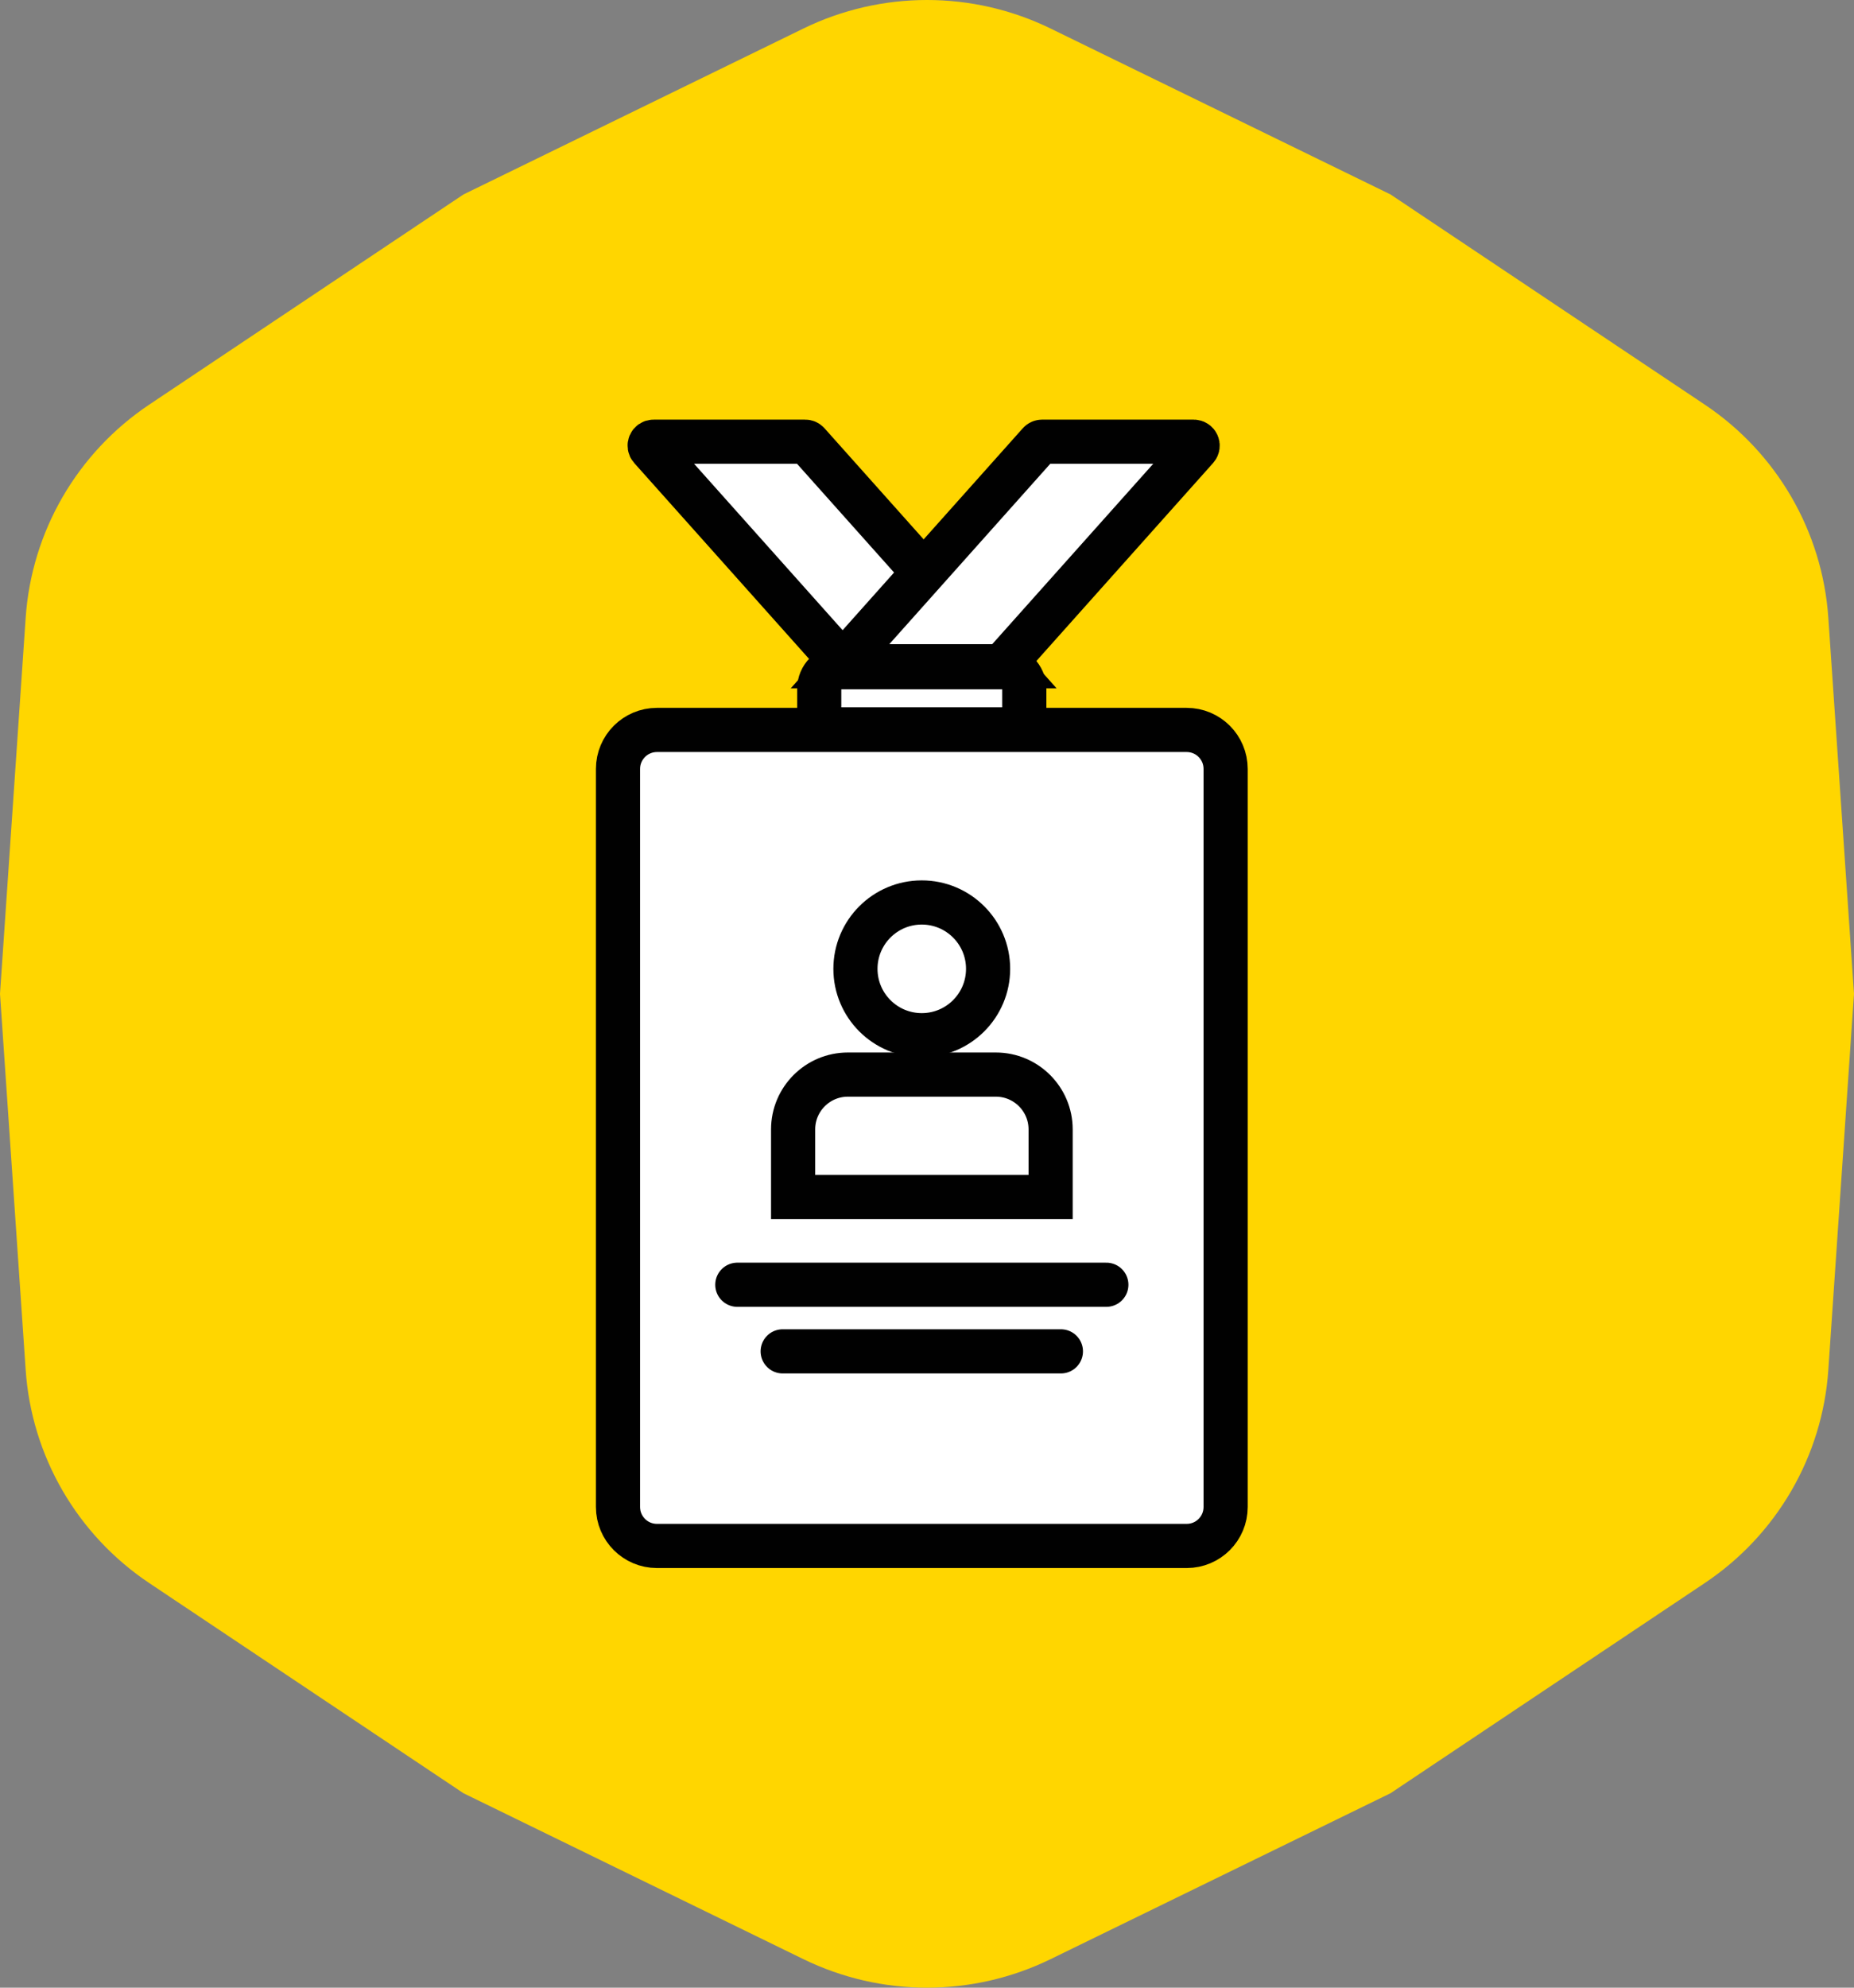
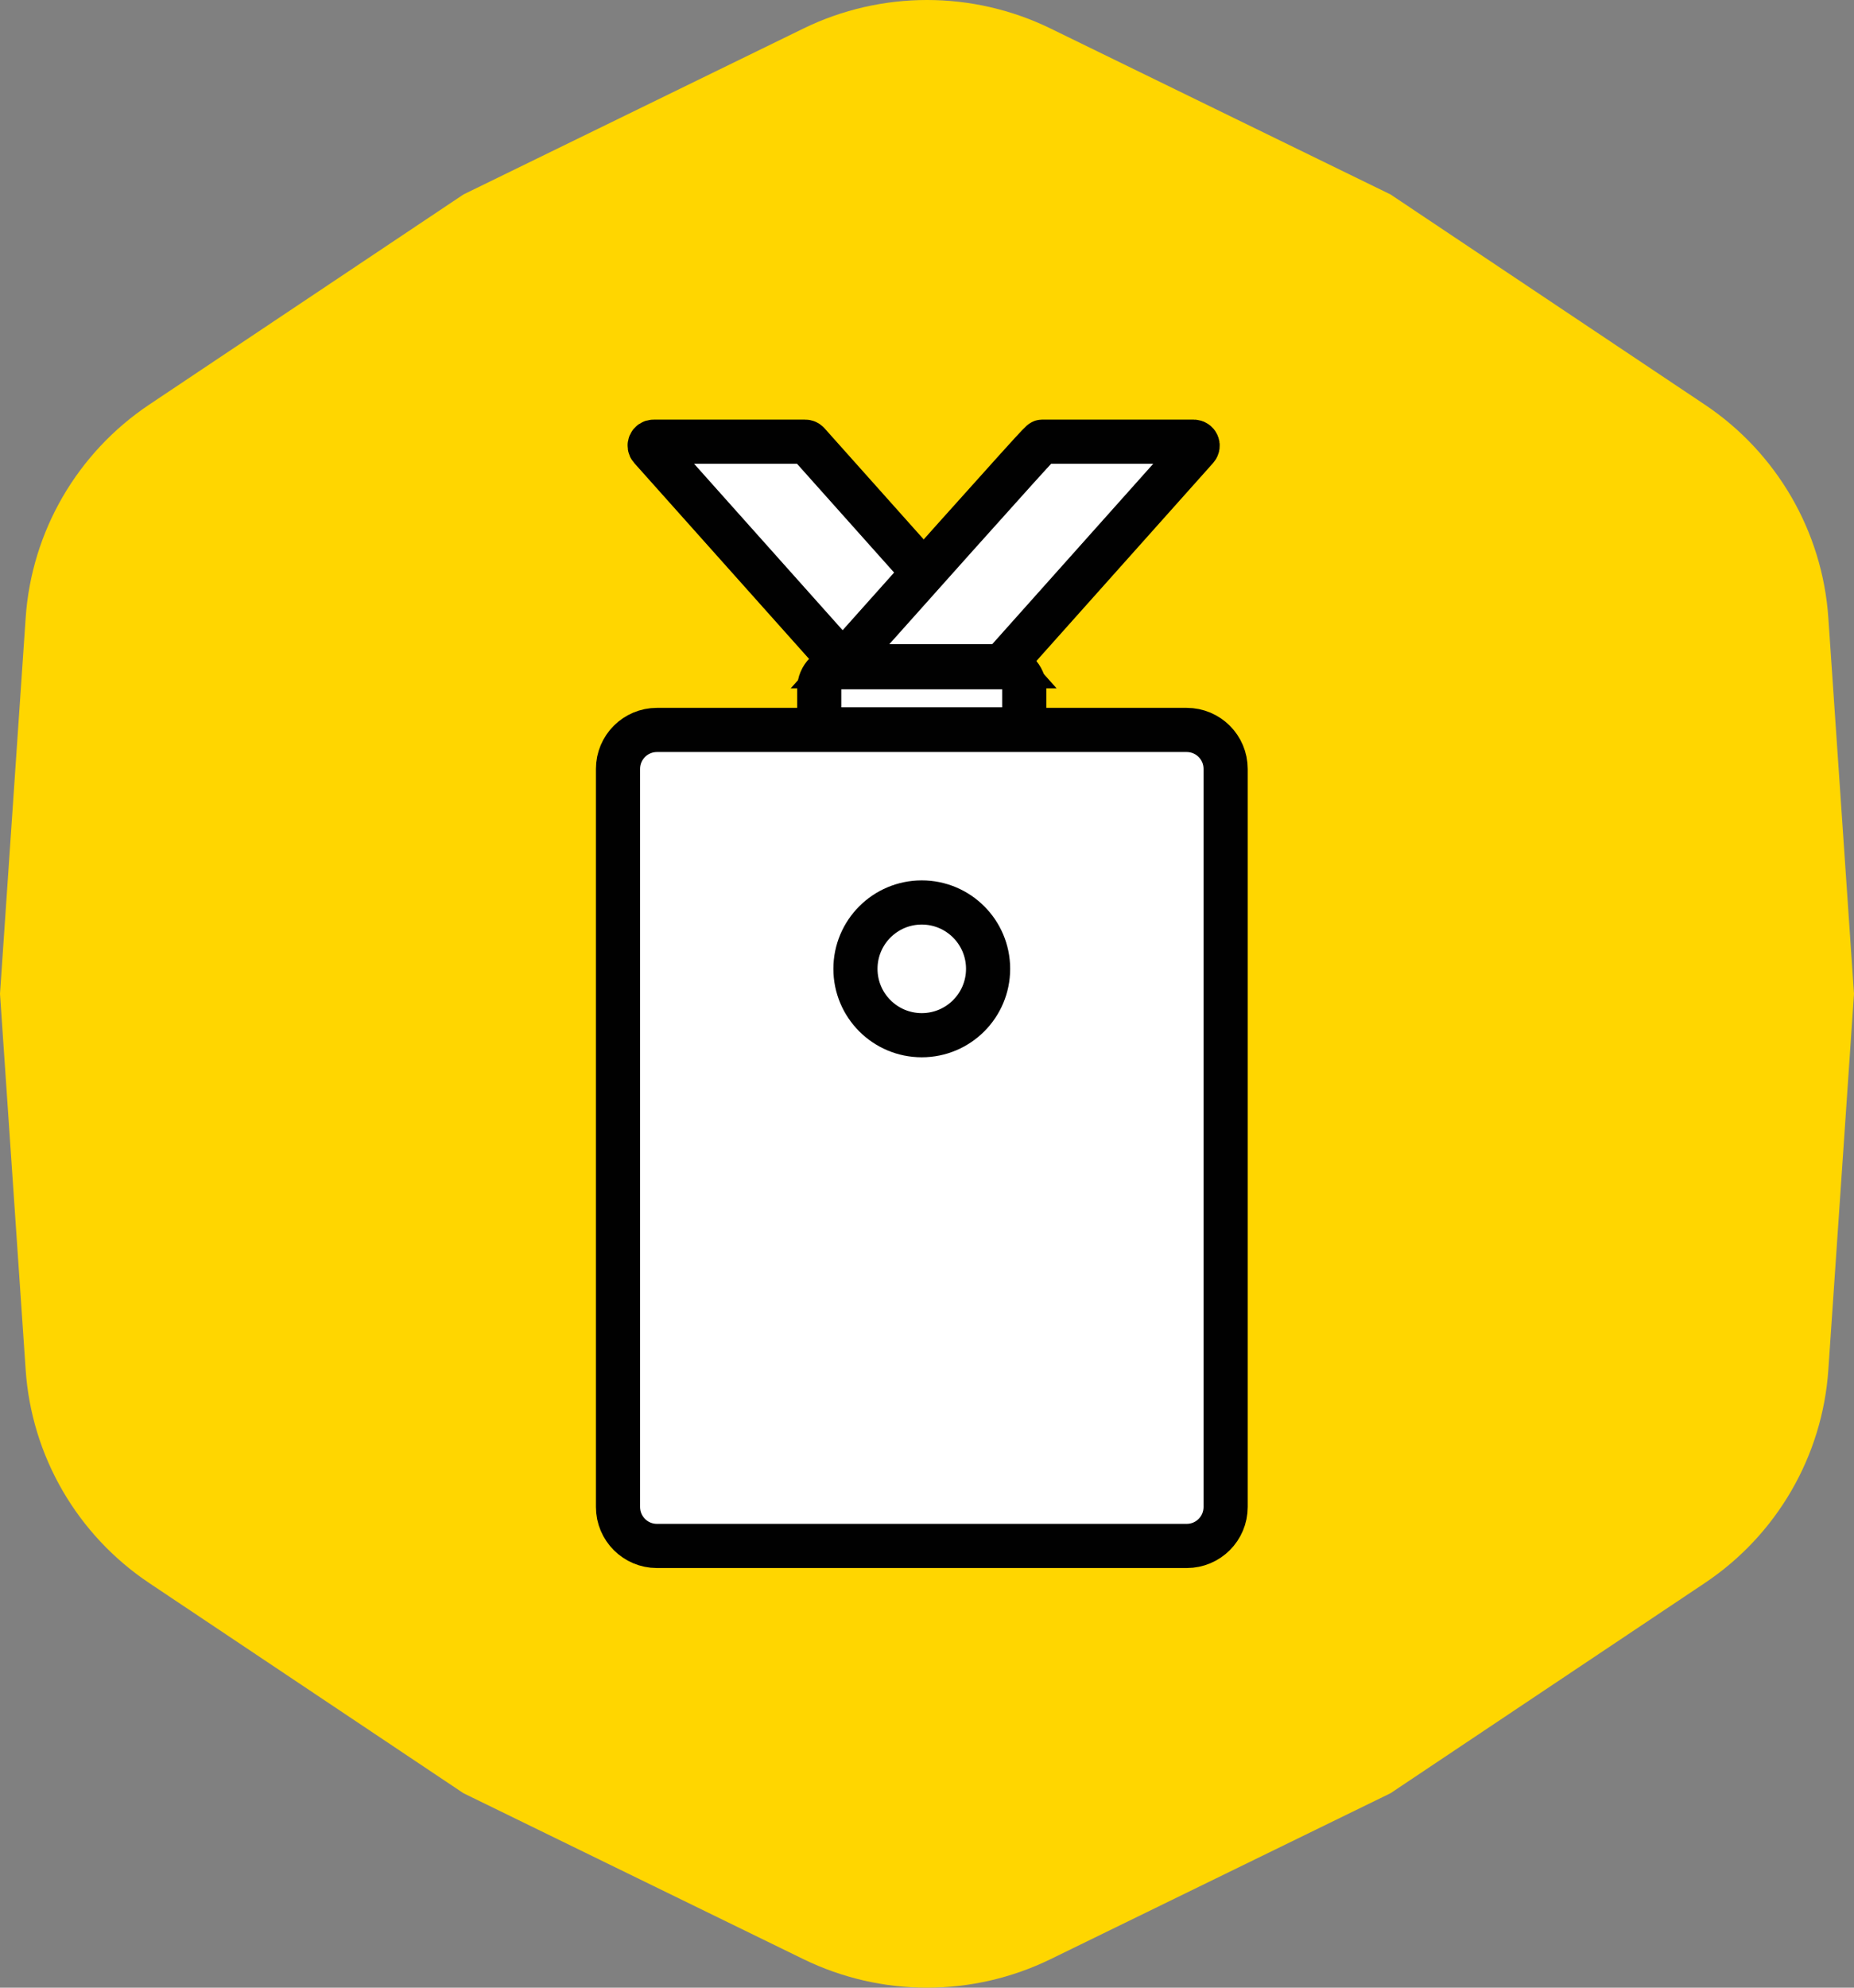
<svg xmlns="http://www.w3.org/2000/svg" width="84" height="90" viewBox="0 0 84 90" fill="none">
  <rect x="0" y="0" width="84" height="90" fill="#808080" stroke="none" />
  <g id="TOP">
    <path id="Star 1" d="M36.398 1.293C39.932 -0.431 44.068 -0.431 47.602 1.293L63 8.804L77.236 18.319C80.503 20.502 82.571 24.067 82.837 27.974L84 45L82.837 62.026C82.571 65.933 80.503 69.498 77.236 71.681L63 81.196L47.602 88.707C44.068 90.431 39.932 90.431 36.398 88.707L21 81.196L6.764 71.681C3.497 69.498 1.429 65.933 1.163 62.026L0 45L1.163 27.974C1.429 24.067 3.497 20.502 6.764 18.319L21 8.804L36.398 1.293Z" fill="#FFD600" />
    <g id="Group 17">
      <path id="Vector" d="M53.766 33.051H29.764C28.79 33.051 28 33.841 28 34.815V68.235C28 69.209 28.79 69.999 29.764 69.999H53.766C54.74 69.999 55.53 69.209 55.53 68.235V34.815C55.53 33.841 54.74 33.051 53.766 33.051Z" fill="white" stroke="#010101" stroke-width="2" stroke-miterlimit="10" />
      <path id="Vector_2" d="M38.094 30.211H45.431C45.969 30.211 46.408 30.649 46.408 31.188V33.026H37.117V31.188C37.117 30.649 37.555 30.211 38.094 30.211Z" fill="white" stroke="#010101" stroke-width="2" stroke-miterlimit="10" />
-       <path id="Vector_3" d="M38.415 48.656H45.119C46.488 48.656 47.601 49.769 47.601 51.138V54.201H35.934V51.138C35.934 49.769 37.046 48.656 38.415 48.656Z" fill="white" stroke="#010101" stroke-width="2" stroke-miterlimit="10" />
      <path id="Vector_4" d="M41.763 46.873C43.422 46.873 44.768 45.528 44.768 43.868C44.768 42.209 43.422 40.863 41.763 40.863C40.103 40.863 38.758 42.209 38.758 43.868C38.758 45.528 40.103 46.873 41.763 46.873Z" fill="white" stroke="#010101" stroke-width="2" stroke-miterlimit="10" />
-       <path id="Vector_5" d="M33.406 58.172H50.126" stroke="#010101" stroke-width="2" stroke-miterlimit="10" stroke-linecap="round" />
-       <path id="Vector_6" d="M35.461 61.188H48.067" stroke="#010101" stroke-width="2" stroke-miterlimit="10" stroke-linecap="round" />
      <path id="Vector_7" d="M36.476 20H29.613C29.457 20 29.376 20.182 29.481 20.299L38.294 30.167H45.638L36.611 20.058C36.576 20.019 36.53 20 36.48 20H36.476Z" fill="white" stroke="#010101" stroke-width="2" stroke-miterlimit="10" />
-       <path id="Vector_8" d="M47.221 20H54.084C54.239 20 54.321 20.182 54.216 20.299L45.403 30.167H38.059L47.085 20.058C47.12 20.019 47.167 20 47.217 20H47.221Z" fill="white" stroke="#010101" stroke-width="2" stroke-miterlimit="10" />
+       <path id="Vector_8" d="M47.221 20H54.084C54.239 20 54.321 20.182 54.216 20.299L45.403 30.167H38.059C47.12 20.019 47.167 20 47.217 20H47.221Z" fill="white" stroke="#010101" stroke-width="2" stroke-miterlimit="10" />
    </g>
  </g>
</svg>